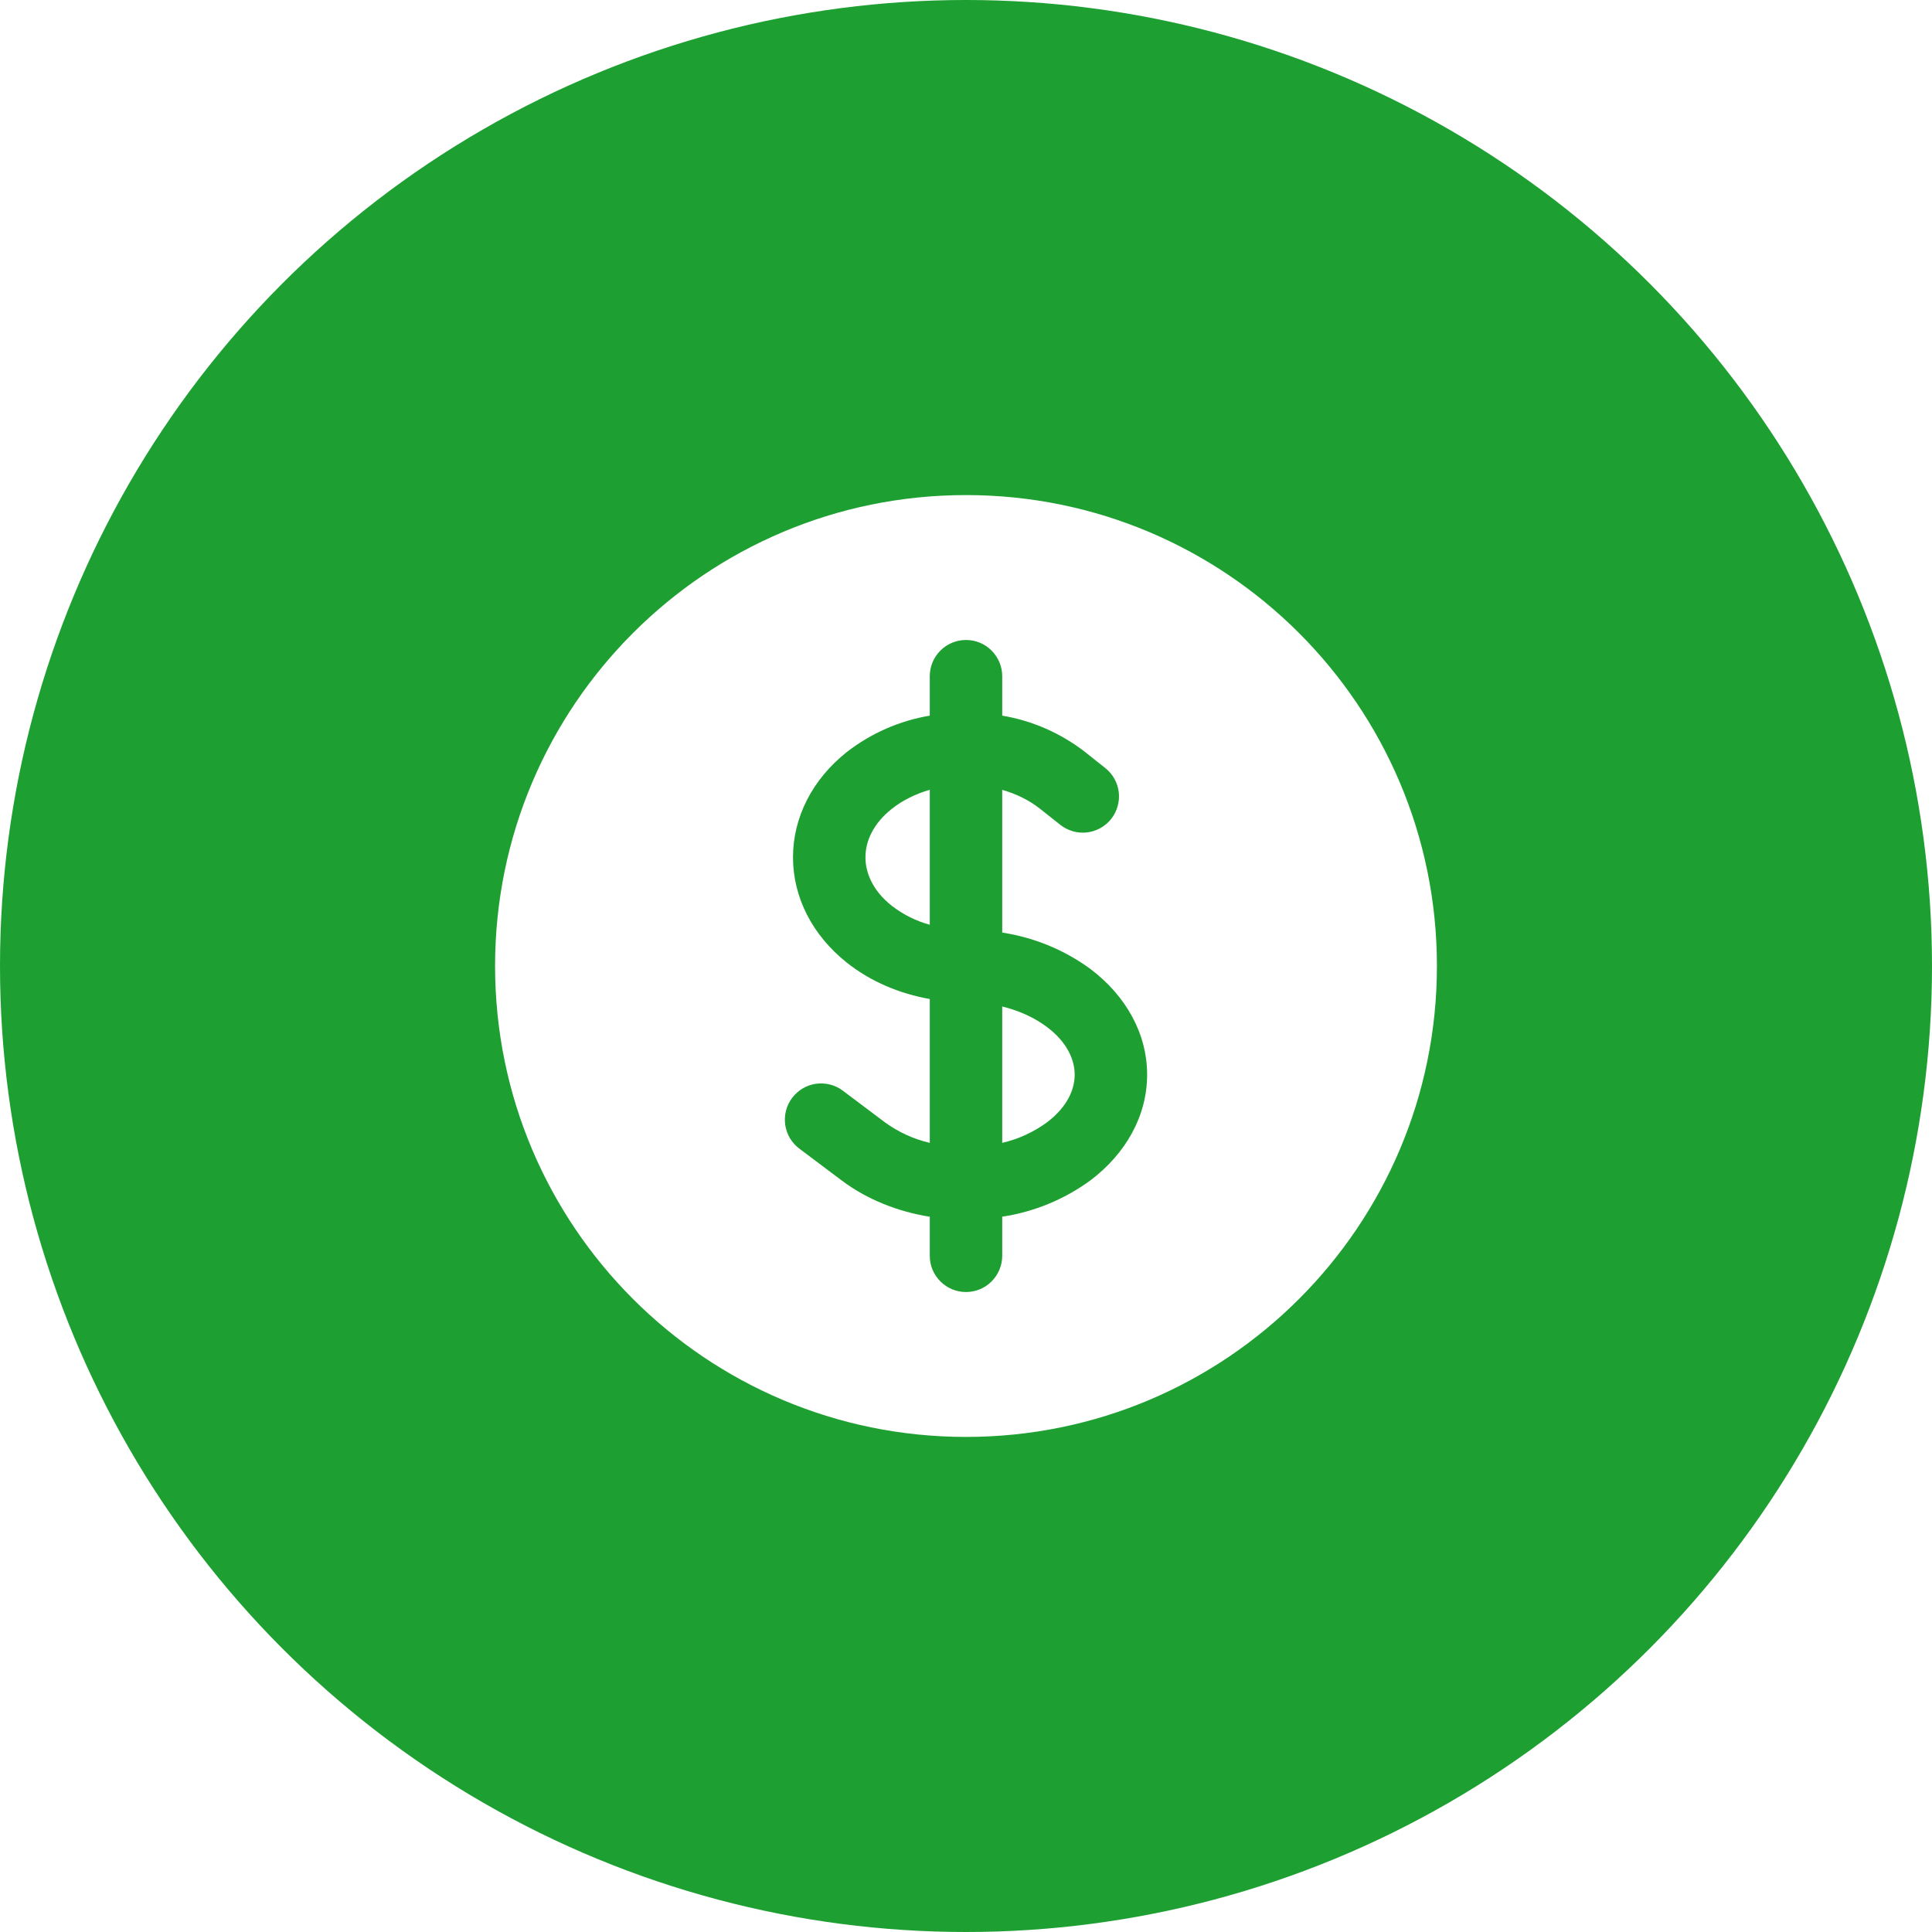
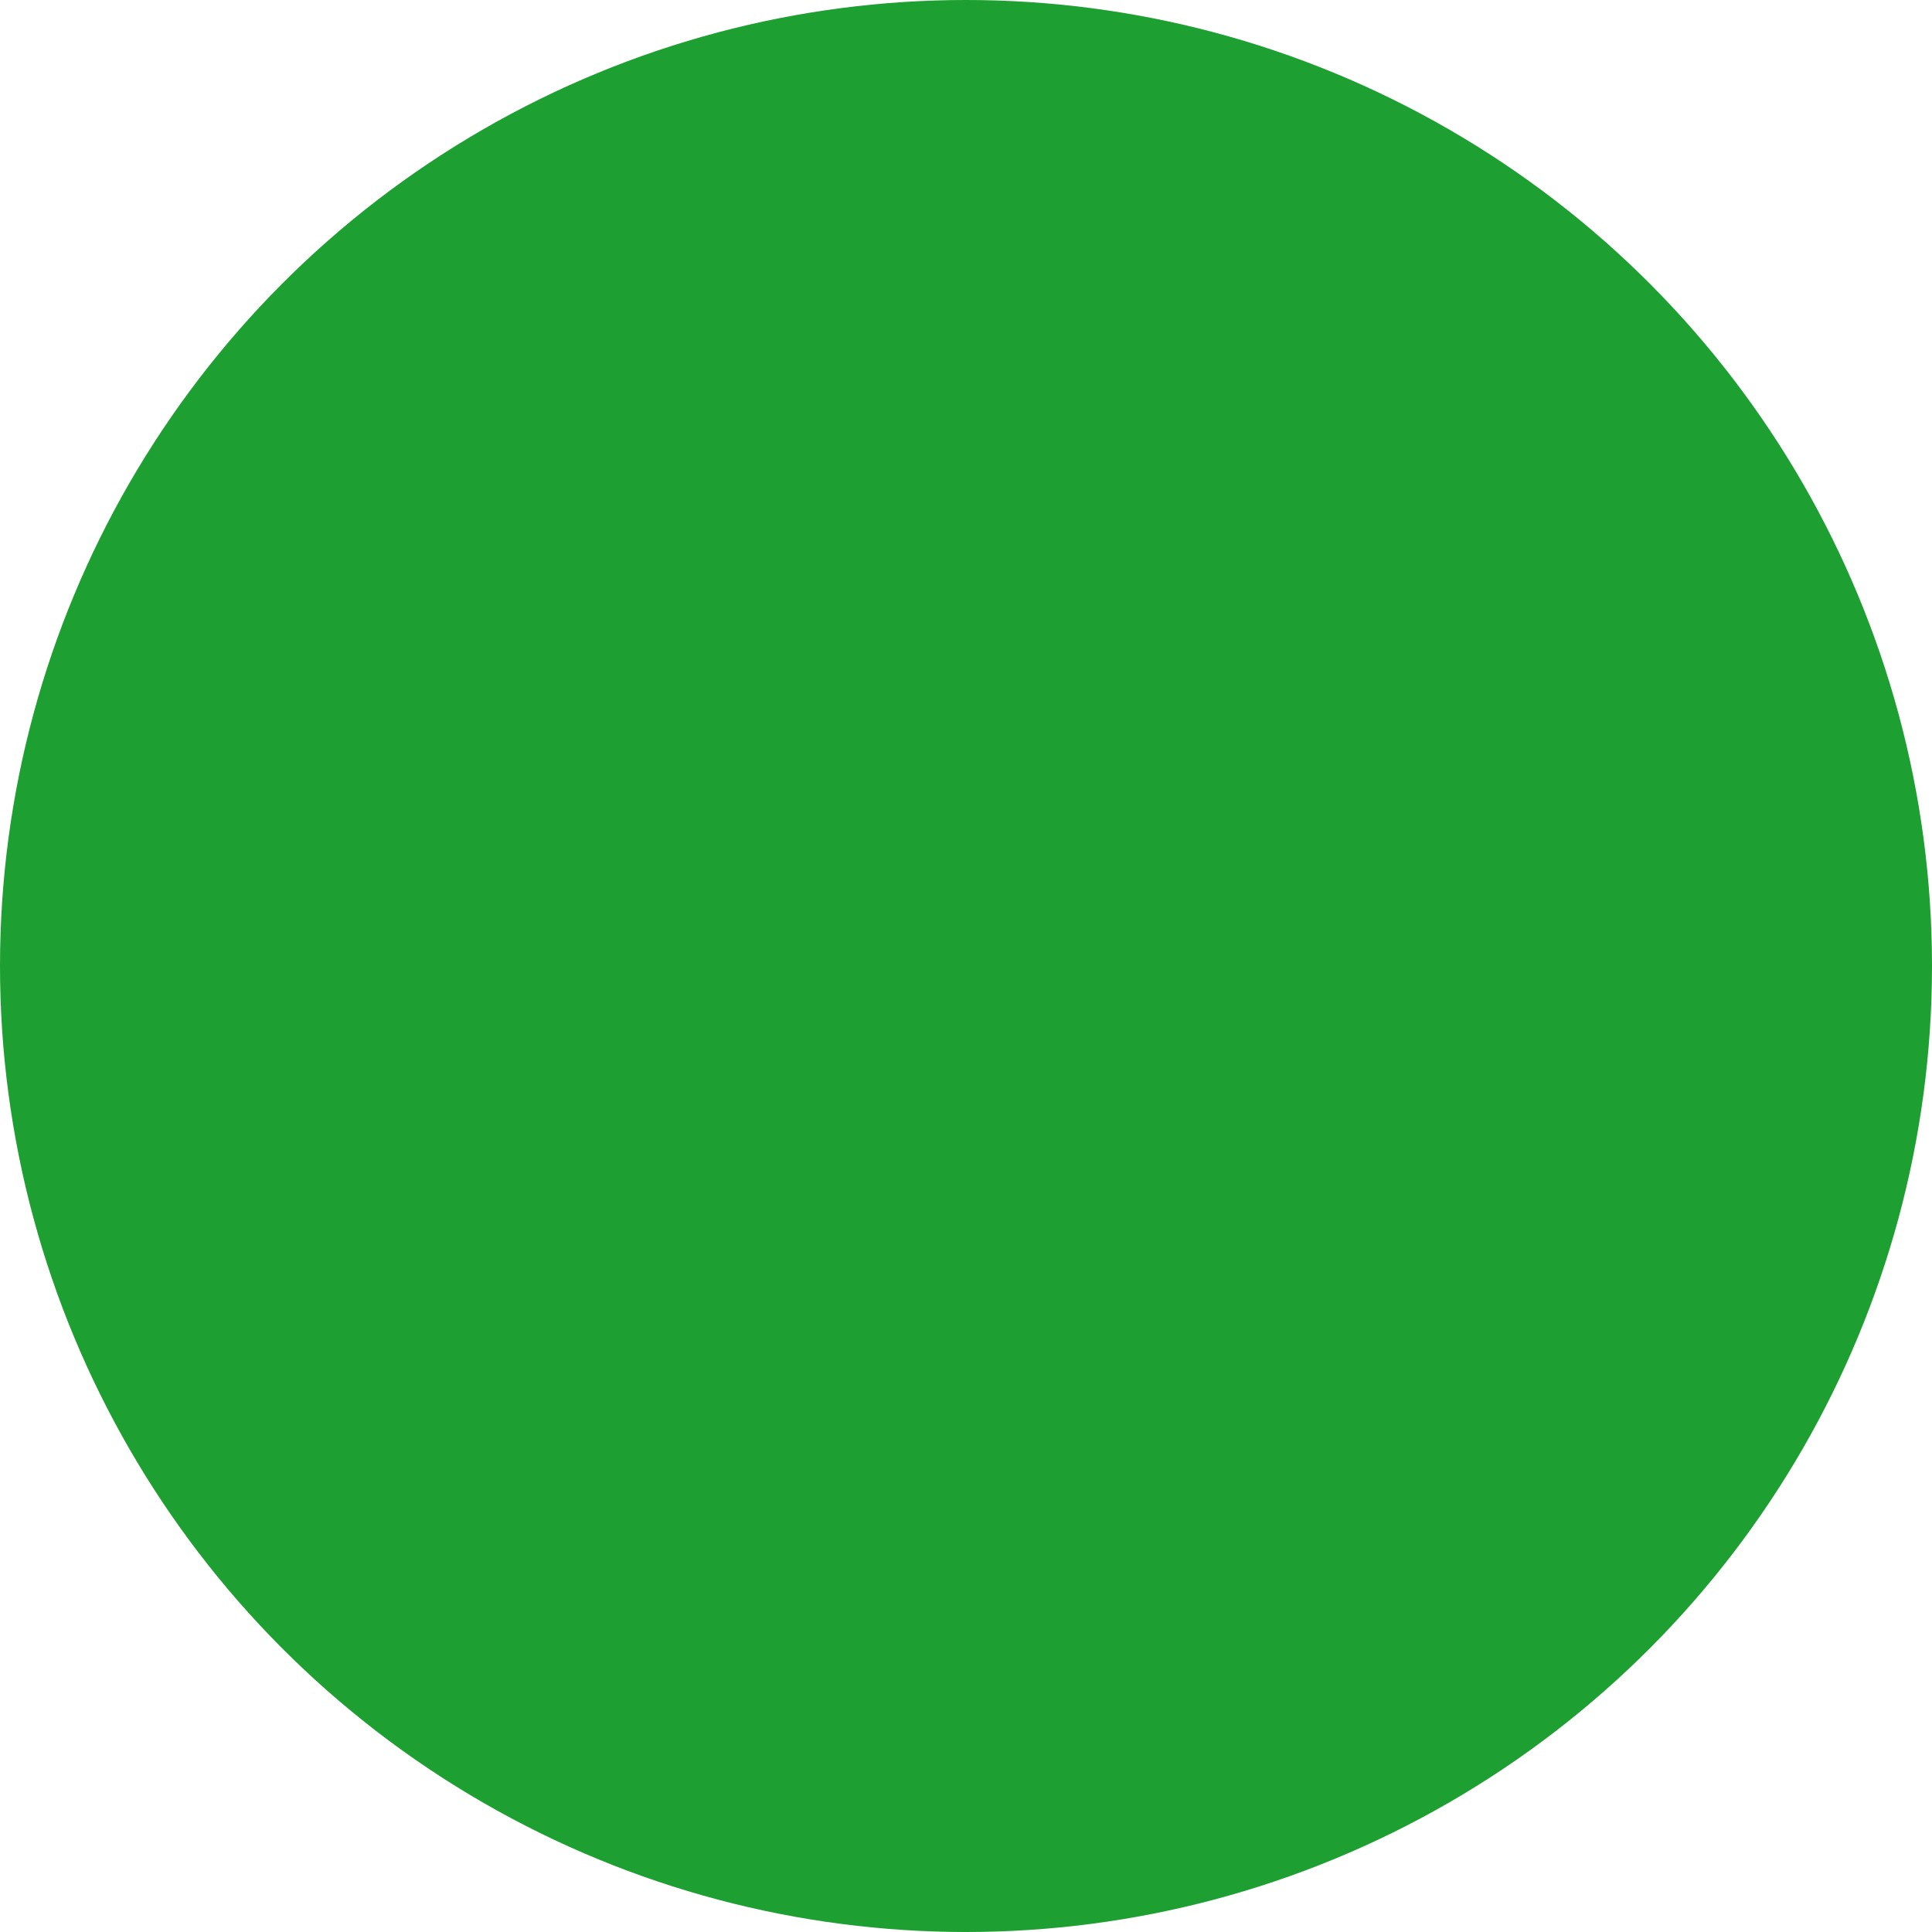
<svg xmlns="http://www.w3.org/2000/svg" width="24" height="24" viewBox="0 0 24 24" fill="none">
  <g filter="url(#filter0_ii_48810_4294)">
    <circle cx="12" cy="12" r="12" fill="#1DA031" />
  </g>
-   <path d="M11.078 10.048C11.214 9.94 11.377 9.861 11.55 9.811V11.488C11.379 11.441 11.219 11.361 11.078 11.252C10.842 11.065 10.751 10.844 10.751 10.65C10.751 10.456 10.842 10.235 11.078 10.048ZM12.45 14.197V12.503C12.658 12.554 12.848 12.64 13.002 12.755C13.259 12.947 13.35 13.167 13.35 13.35C13.35 13.533 13.259 13.753 13.002 13.945C12.837 14.065 12.649 14.151 12.45 14.197Z" fill="white" />
-   <path fill-rule="evenodd" clip-rule="evenodd" d="M12 6.15C8.769 6.15 6.15 8.769 6.15 12C6.15 15.231 8.769 17.85 12 17.85C15.231 17.85 17.85 15.231 17.85 12C17.85 8.769 15.231 6.15 12 6.15ZM12.45 8.4C12.45 8.281 12.402 8.166 12.318 8.082C12.234 7.997 12.119 7.95 12 7.95C11.881 7.95 11.766 7.997 11.682 8.082C11.597 8.166 11.55 8.281 11.55 8.4V8.89C11.174 8.953 10.819 9.109 10.518 9.343C10.091 9.683 9.851 10.153 9.851 10.65C9.851 11.147 10.091 11.617 10.518 11.957C10.82 12.197 11.18 12.345 11.55 12.41V14.197C11.351 14.151 11.163 14.065 10.997 13.945L10.47 13.549C10.423 13.513 10.369 13.487 10.312 13.473C10.254 13.458 10.195 13.455 10.136 13.463C10.018 13.48 9.912 13.543 9.84 13.639C9.768 13.734 9.738 13.854 9.754 13.972C9.771 14.09 9.834 14.197 9.93 14.269L10.457 14.665C10.777 14.905 11.159 15.052 11.55 15.115V15.6C11.55 15.719 11.597 15.834 11.682 15.918C11.766 16.003 11.881 16.05 12 16.05C12.119 16.05 12.234 16.003 12.318 15.918C12.402 15.834 12.45 15.719 12.45 15.6V15.114C12.845 15.055 13.22 14.9 13.543 14.665C13.989 14.329 14.25 13.858 14.25 13.35C14.25 12.842 13.989 12.371 13.543 12.035C13.22 11.799 12.845 11.645 12.45 11.585V9.812C12.624 9.862 12.785 9.94 12.921 10.048L13.171 10.246C13.264 10.32 13.383 10.354 13.502 10.341C13.62 10.327 13.729 10.267 13.803 10.174C13.877 10.08 13.911 9.961 13.898 9.842C13.884 9.724 13.824 9.615 13.73 9.541L13.481 9.343C13.18 9.109 12.826 8.953 12.45 8.89V8.4Z" fill="white" />
  <defs>
    <filter id="filter0_ii_48810_4294" x="0" y="-1.2" width="24" height="26.4" filterUnits="userSpaceOnUse" color-interpolation-filters="sRGB">
      <feFlood flood-opacity="0" result="BackgroundImageFix" />
      <feBlend mode="normal" in="SourceGraphic" in2="BackgroundImageFix" result="shape" />
      <feColorMatrix in="SourceAlpha" type="matrix" values="0 0 0 0 0 0 0 0 0 0 0 0 0 0 0 0 0 0 127 0" result="hardAlpha" />
      <feOffset dy="1.2" />
      <feGaussianBlur stdDeviation="0.6" />
      <feComposite in2="hardAlpha" operator="arithmetic" k2="-1" k3="1" />
      <feColorMatrix type="matrix" values="0 0 0 0 0 0 0 0 0 0 0 0 0 0 0 0 0 0 0.16 0" />
      <feBlend mode="normal" in2="shape" result="effect1_innerShadow_48810_4294" />
      <feColorMatrix in="SourceAlpha" type="matrix" values="0 0 0 0 0 0 0 0 0 0 0 0 0 0 0 0 0 0 127 0" result="hardAlpha" />
      <feOffset dy="-1.2" />
      <feGaussianBlur stdDeviation="0.6" />
      <feComposite in2="hardAlpha" operator="arithmetic" k2="-1" k3="1" />
      <feColorMatrix type="matrix" values="0 0 0 0 0 0 0 0 0 0 0 0 0 0 0 0 0 0 0.08 0" />
      <feBlend mode="normal" in2="effect1_innerShadow_48810_4294" result="effect2_innerShadow_48810_4294" />
    </filter>
  </defs>
</svg>